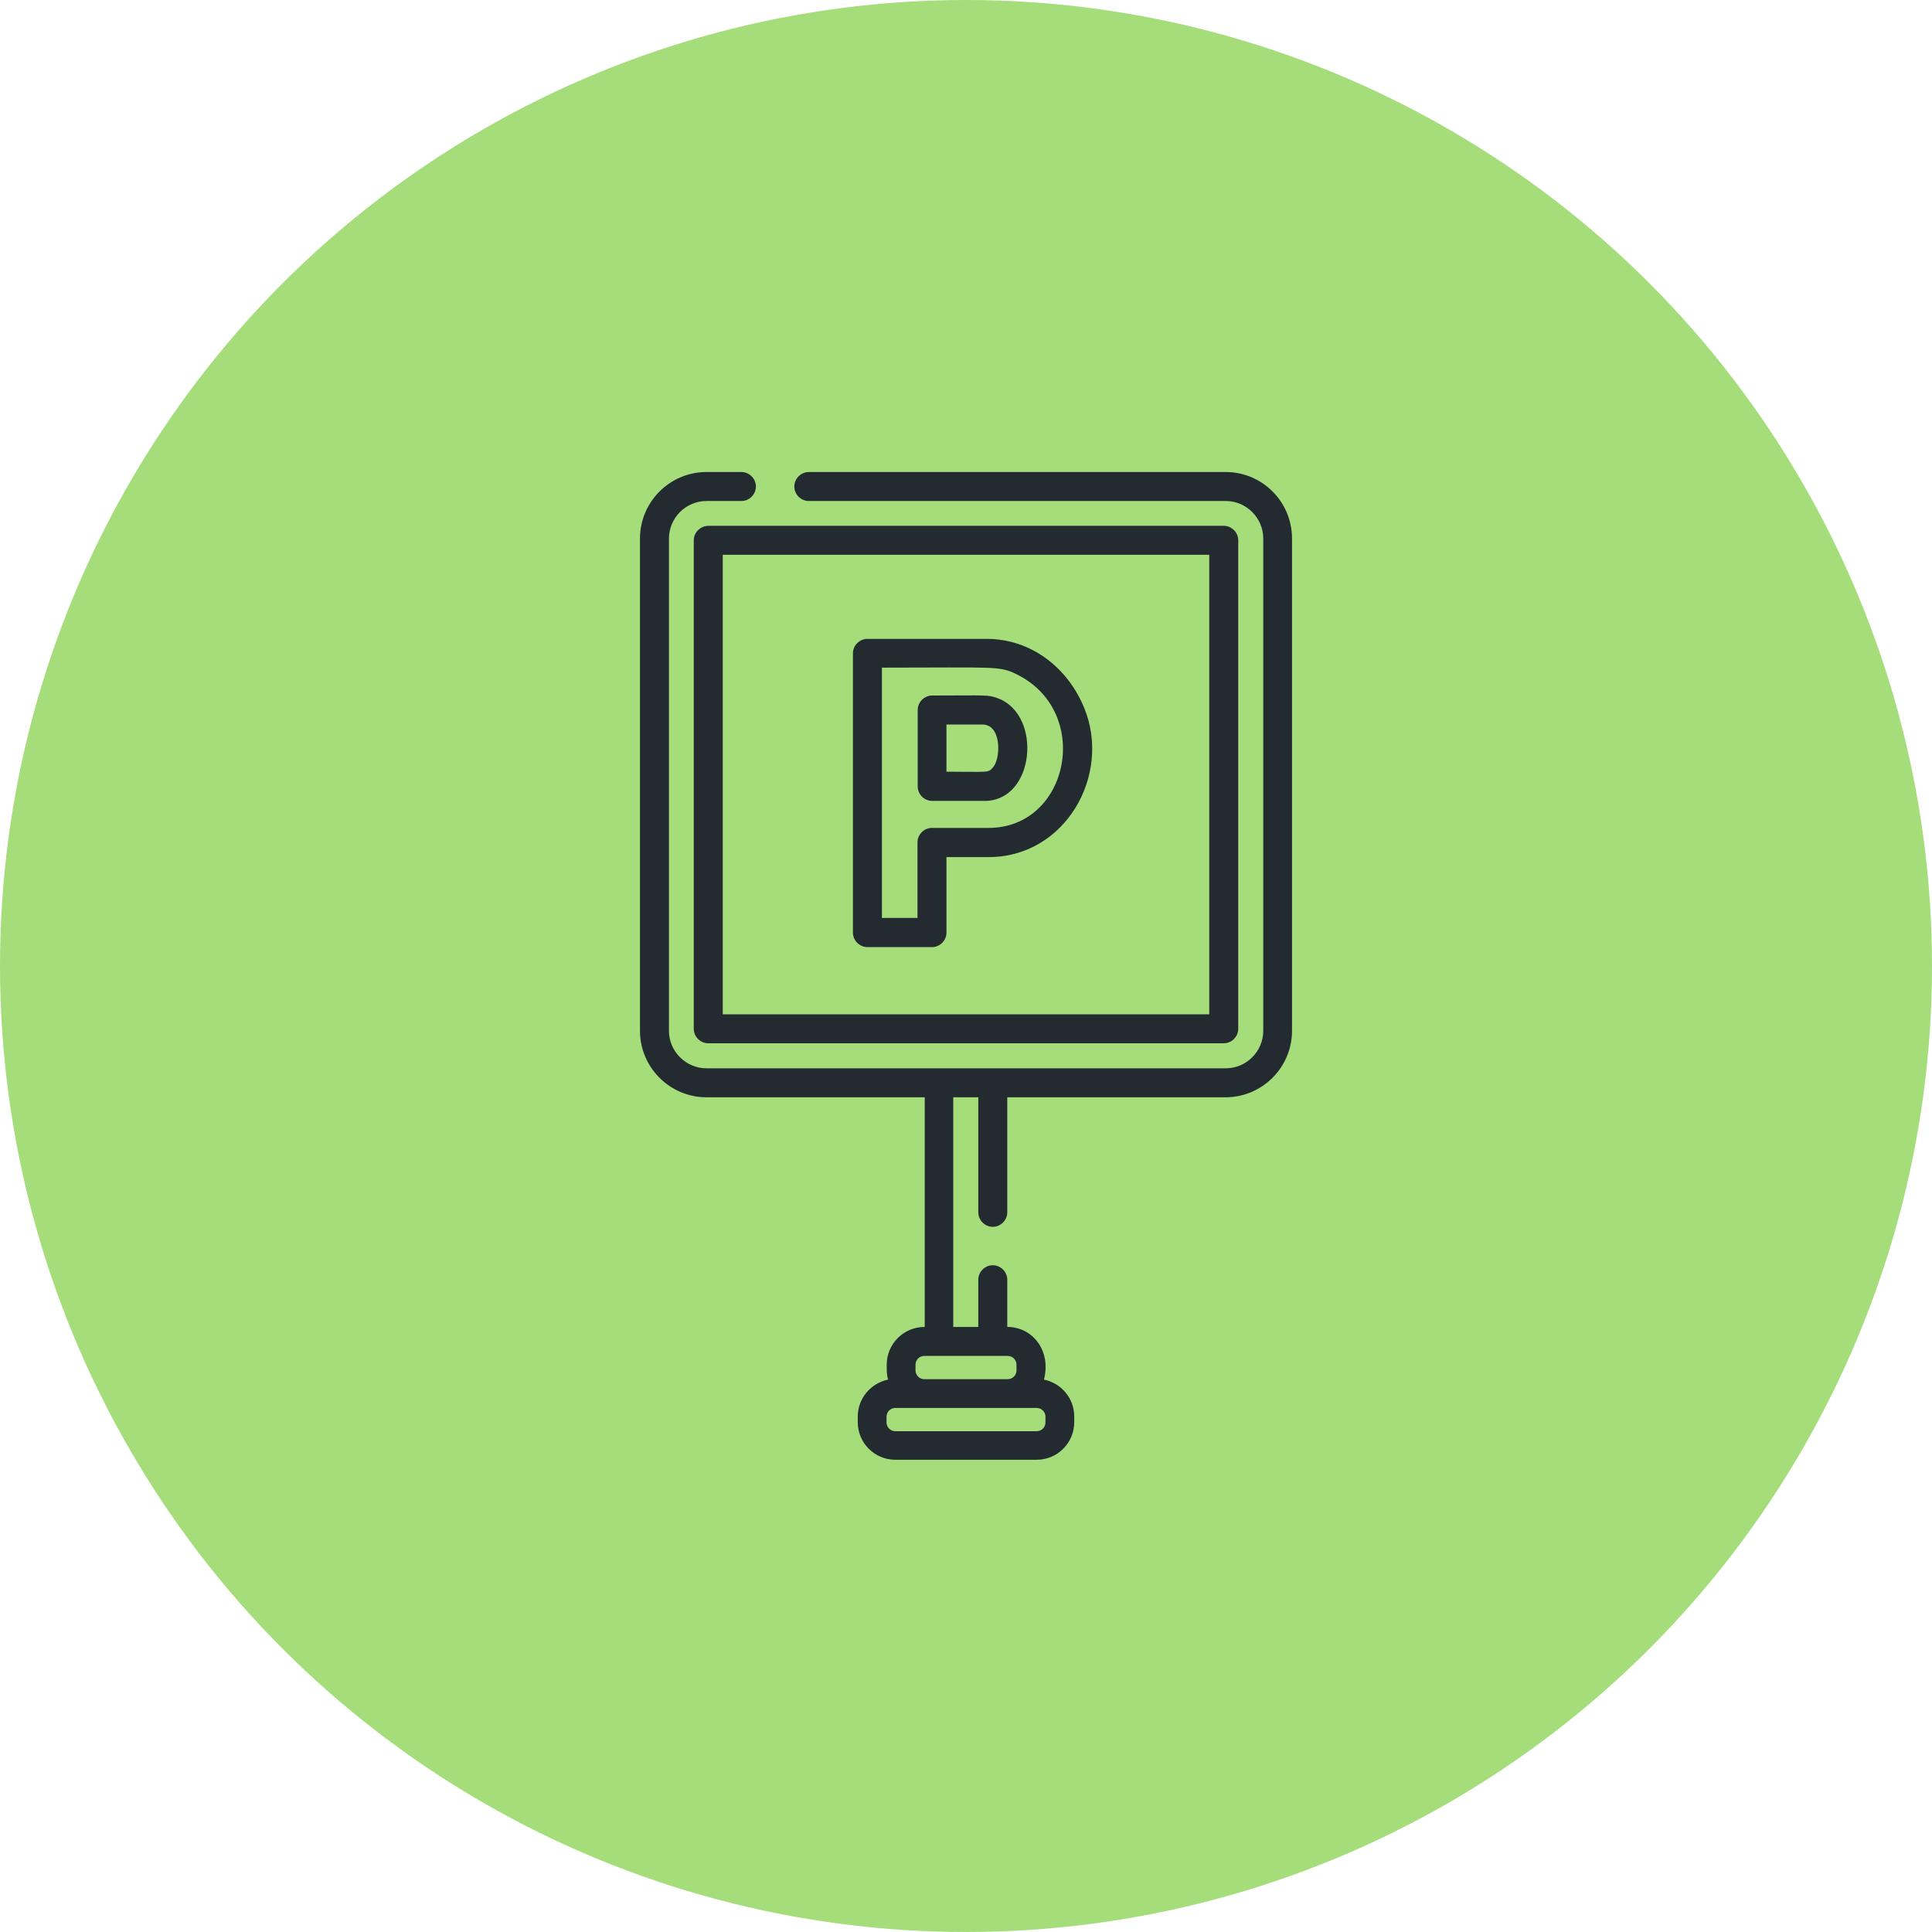
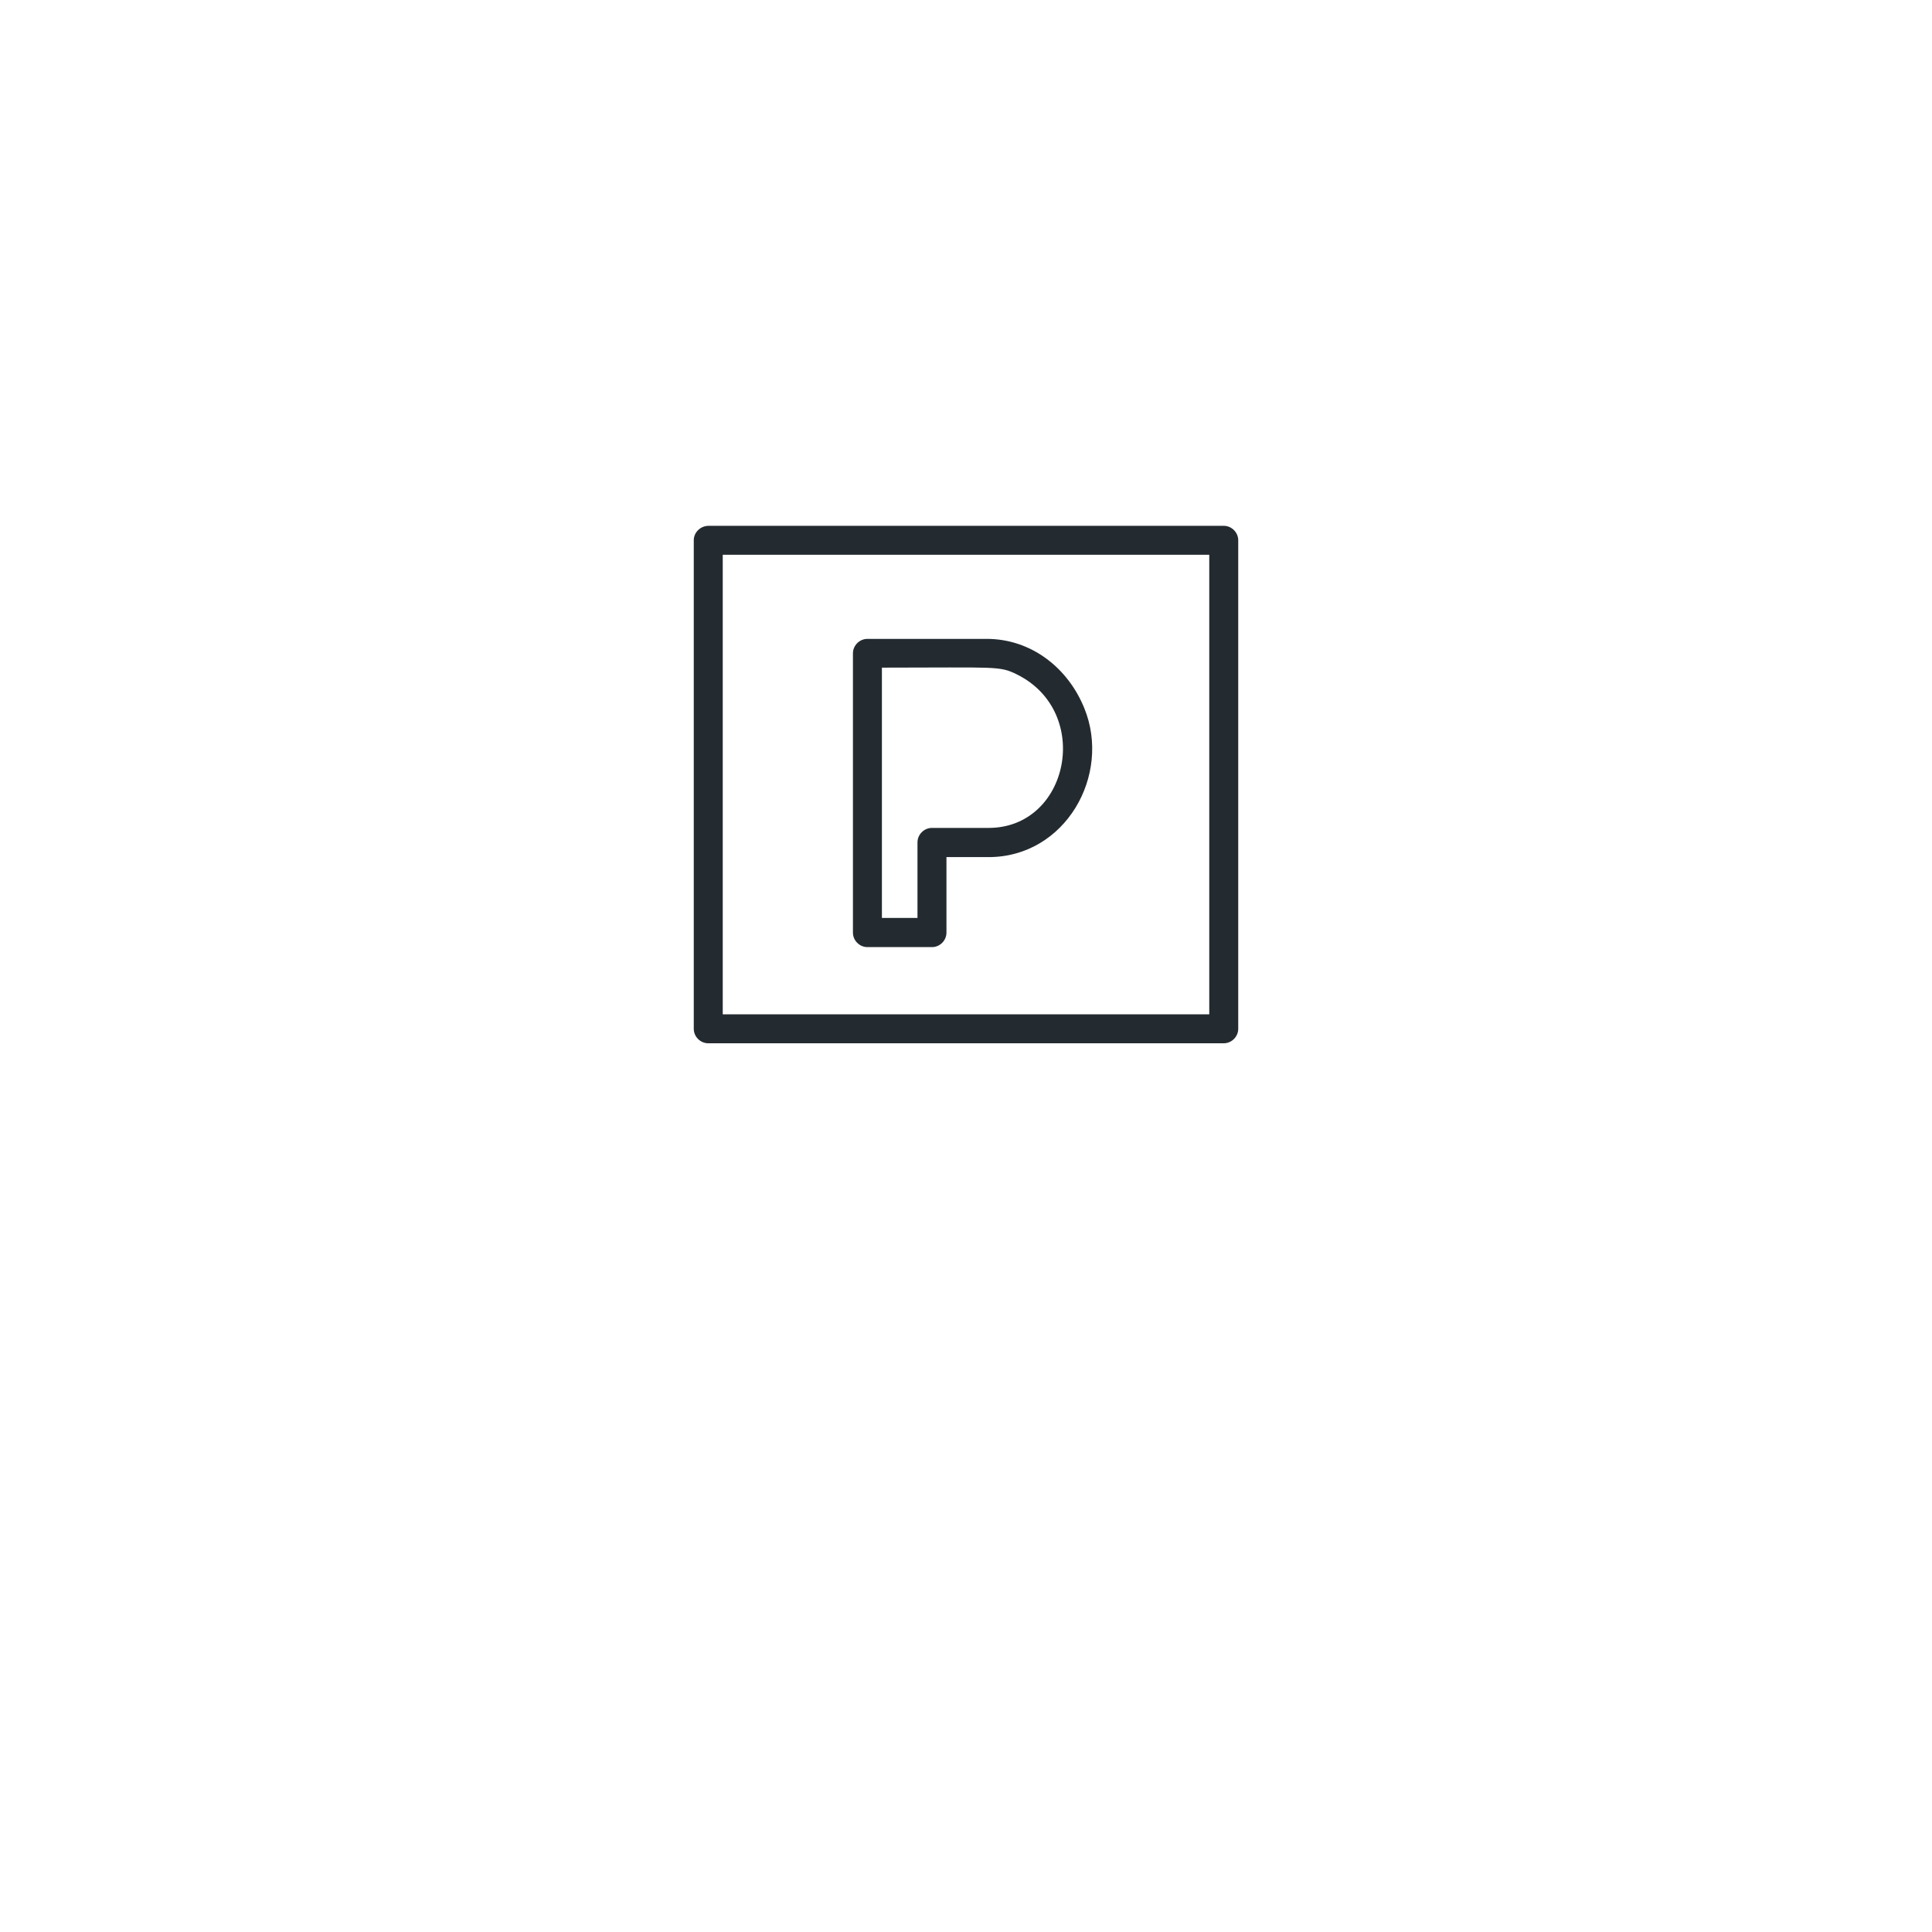
<svg xmlns="http://www.w3.org/2000/svg" version="1.1" id="Capa_1" x="0px" y="0px" viewBox="0 0 88 88" style="enable-background:new 0 0 88 88;" xml:space="preserve">
-   <circle style="fill:#A4DD7A;" cx="44" cy="44" r="44" />
  <g>
    <g>
      <g>
        <g>
-           <path style="fill:#242B30;" d="M45.49,31.82c-0.48-0.19-0.55-0.14-3.03-0.14c-0.36,0-0.66,0.3-0.66,0.66v3.48      c0,0.36,0.3,0.66,0.66,0.66h2.4C47.13,36.47,47.48,32.61,45.49,31.82z M45.24,34.94c-0.23,0.28-0.18,0.21-2.13,0.21V33h1.63      C45.64,33,45.58,34.54,45.24,34.94z" />
-         </g>
+           </g>
      </g>
      <g>
        <g>
          <path style="fill:#242B30;" d="M44.94,29.1h-5.43c-0.36,0-0.66,0.3-0.66,0.66v12.72c0,0.36,0.3,0.66,0.66,0.66h2.94      c0.36,0,0.66-0.3,0.66-0.66v-3.44h1.92c3.5,0,5.6-3.74,4.36-6.78C48.65,30.43,46.98,29.1,44.94,29.1z M45.03,37.71h-2.58      c-0.36,0-0.66,0.3-0.66,0.66v3.44h-1.62v-11.4c5.21,0,5.35-0.09,6.15,0.31C49.77,32.43,48.7,37.71,45.03,37.71z" />
        </g>
      </g>
      <g>
        <g>
          <path style="fill:#242B30;" d="M31.6,24.61v22.25c0,0.36,0.3,0.66,0.66,0.66h23.48c0.36,0,0.66-0.3,0.66-0.66V24.61      c0-0.36-0.3-0.66-0.66-0.66H32.26C31.9,23.96,31.6,24.25,31.6,24.61z M32.92,25.27h22.16V46.2H32.92V25.27z" />
        </g>
      </g>
      <g>
        <g>
-           <path style="fill:#242B30;" d="M55.83,21.5H36.84c-0.36,0-0.66,0.3-0.66,0.66s0.3,0.66,0.66,0.66h18.99      c0.94,0,1.71,0.77,1.71,1.71v22.42c0,0.94-0.77,1.71-1.71,1.71c-0.69,0-22.9,0-23.65,0c-0.94,0-1.71-0.77-1.71-1.71V24.53      c0-0.94,0.77-1.71,1.71-1.71h1.59c0.36,0,0.66-0.3,0.66-0.66c0-0.36-0.3-0.66-0.66-0.66h-1.59c-1.67,0-3.03,1.36-3.03,3.03      v22.42c0,1.67,1.36,3.03,3.03,3.03h9.94v10.46c-0.99,0-1.73,0.8-1.73,1.71c0,0.28-0.01,0.43,0.06,0.69      c-0.78,0.16-1.38,0.85-1.38,1.68v0.26c0,0.95,0.77,1.71,1.71,1.71h6.44c0.95,0,1.71-0.77,1.71-1.71v-0.26      c0-0.83-0.59-1.52-1.38-1.68c0.34-1.3-0.5-2.4-1.67-2.4v-2.15c0-0.36-0.3-0.66-0.66-0.66c-0.36,0-0.66,0.3-0.66,0.66v2.15h-1.14      V49.98h1.14v5.24c0,0.36,0.3,0.66,0.66,0.66c0.36,0,0.66-0.3,0.66-0.66v-5.24h9.94c1.67,0,3.03-1.36,3.03-3.03V24.53      C58.85,22.86,57.5,21.5,55.83,21.5z M47.62,64.79c0,0.22-0.18,0.4-0.4,0.4h-6.44c-0.22,0-0.4-0.18-0.4-0.4v-0.26      c0-0.22,0.18-0.4,0.4-0.4c0.73,0,5.83,0,6.44,0c0.22,0,0.4,0.18,0.4,0.4V64.79z M45.9,61.76c0.22,0,0.4,0.18,0.4,0.4v0.26      c0,0.22-0.18,0.4-0.4,0.4h-3.8c-0.22,0-0.4-0.18-0.4-0.4v-0.26c0-0.22,0.18-0.4,0.4-0.4C46.64,61.76,41.47,61.76,45.9,61.76z" />
-         </g>
+           </g>
      </g>
    </g>
  </g>
</svg>